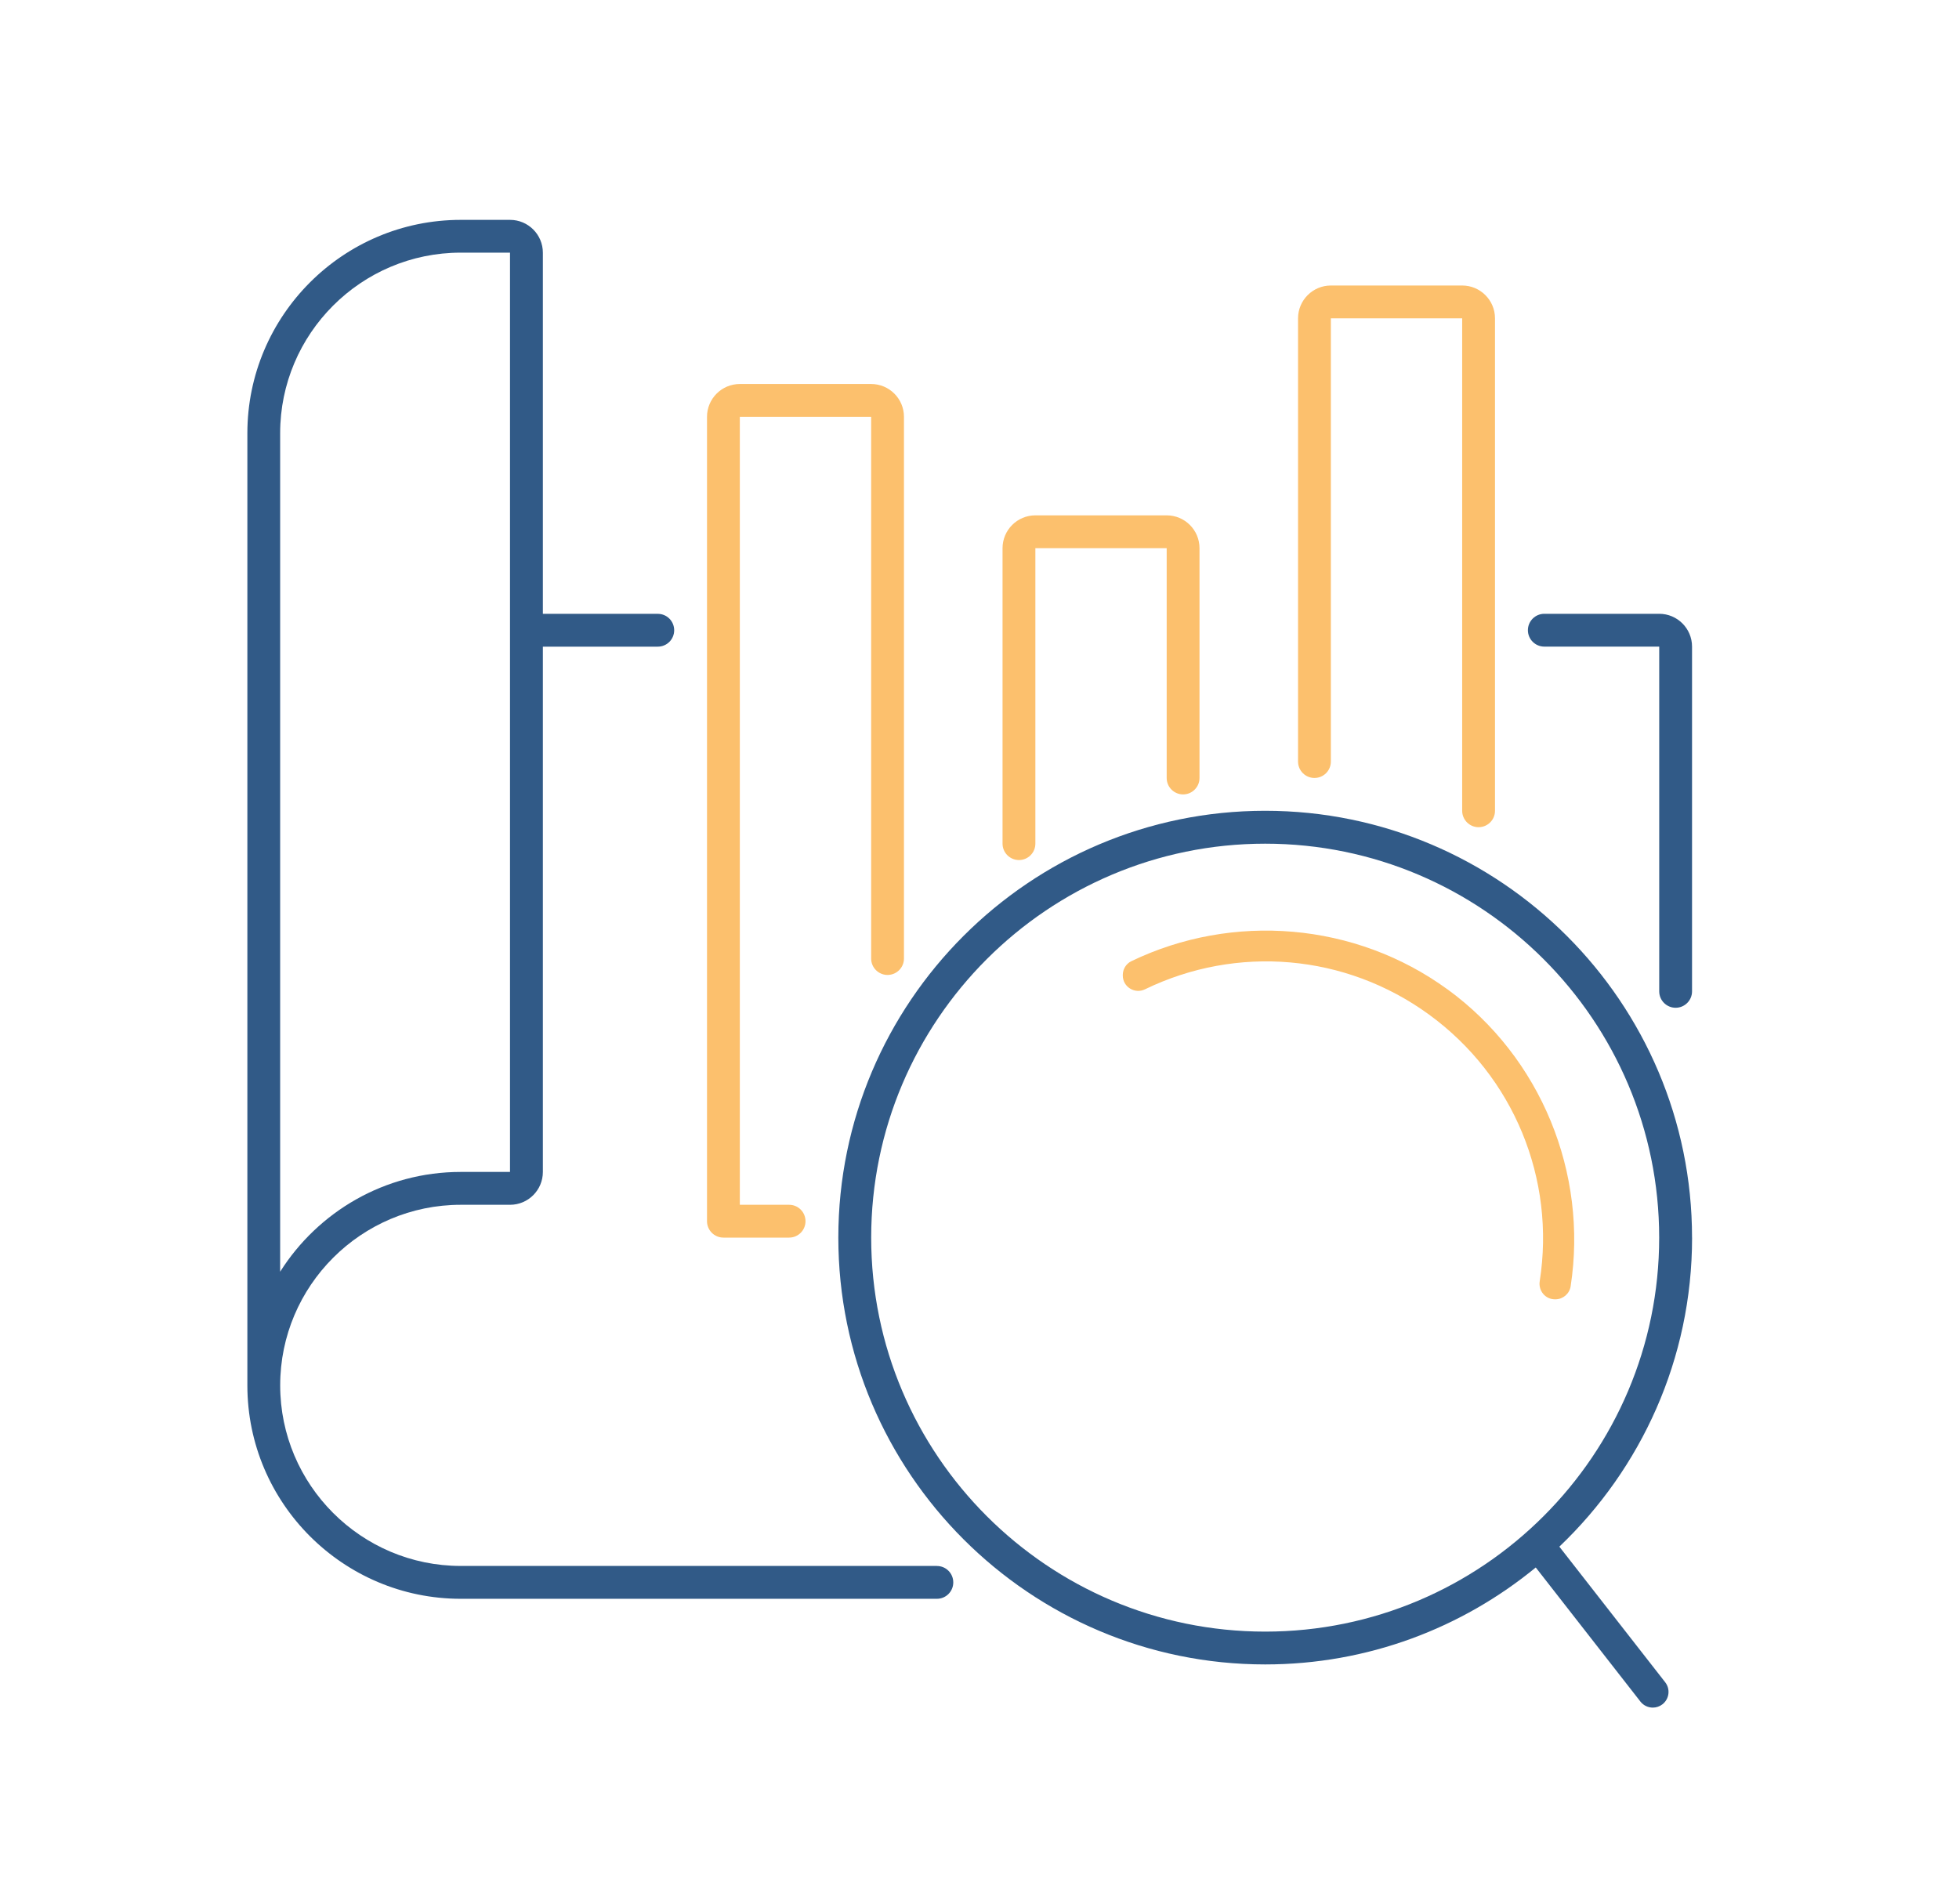
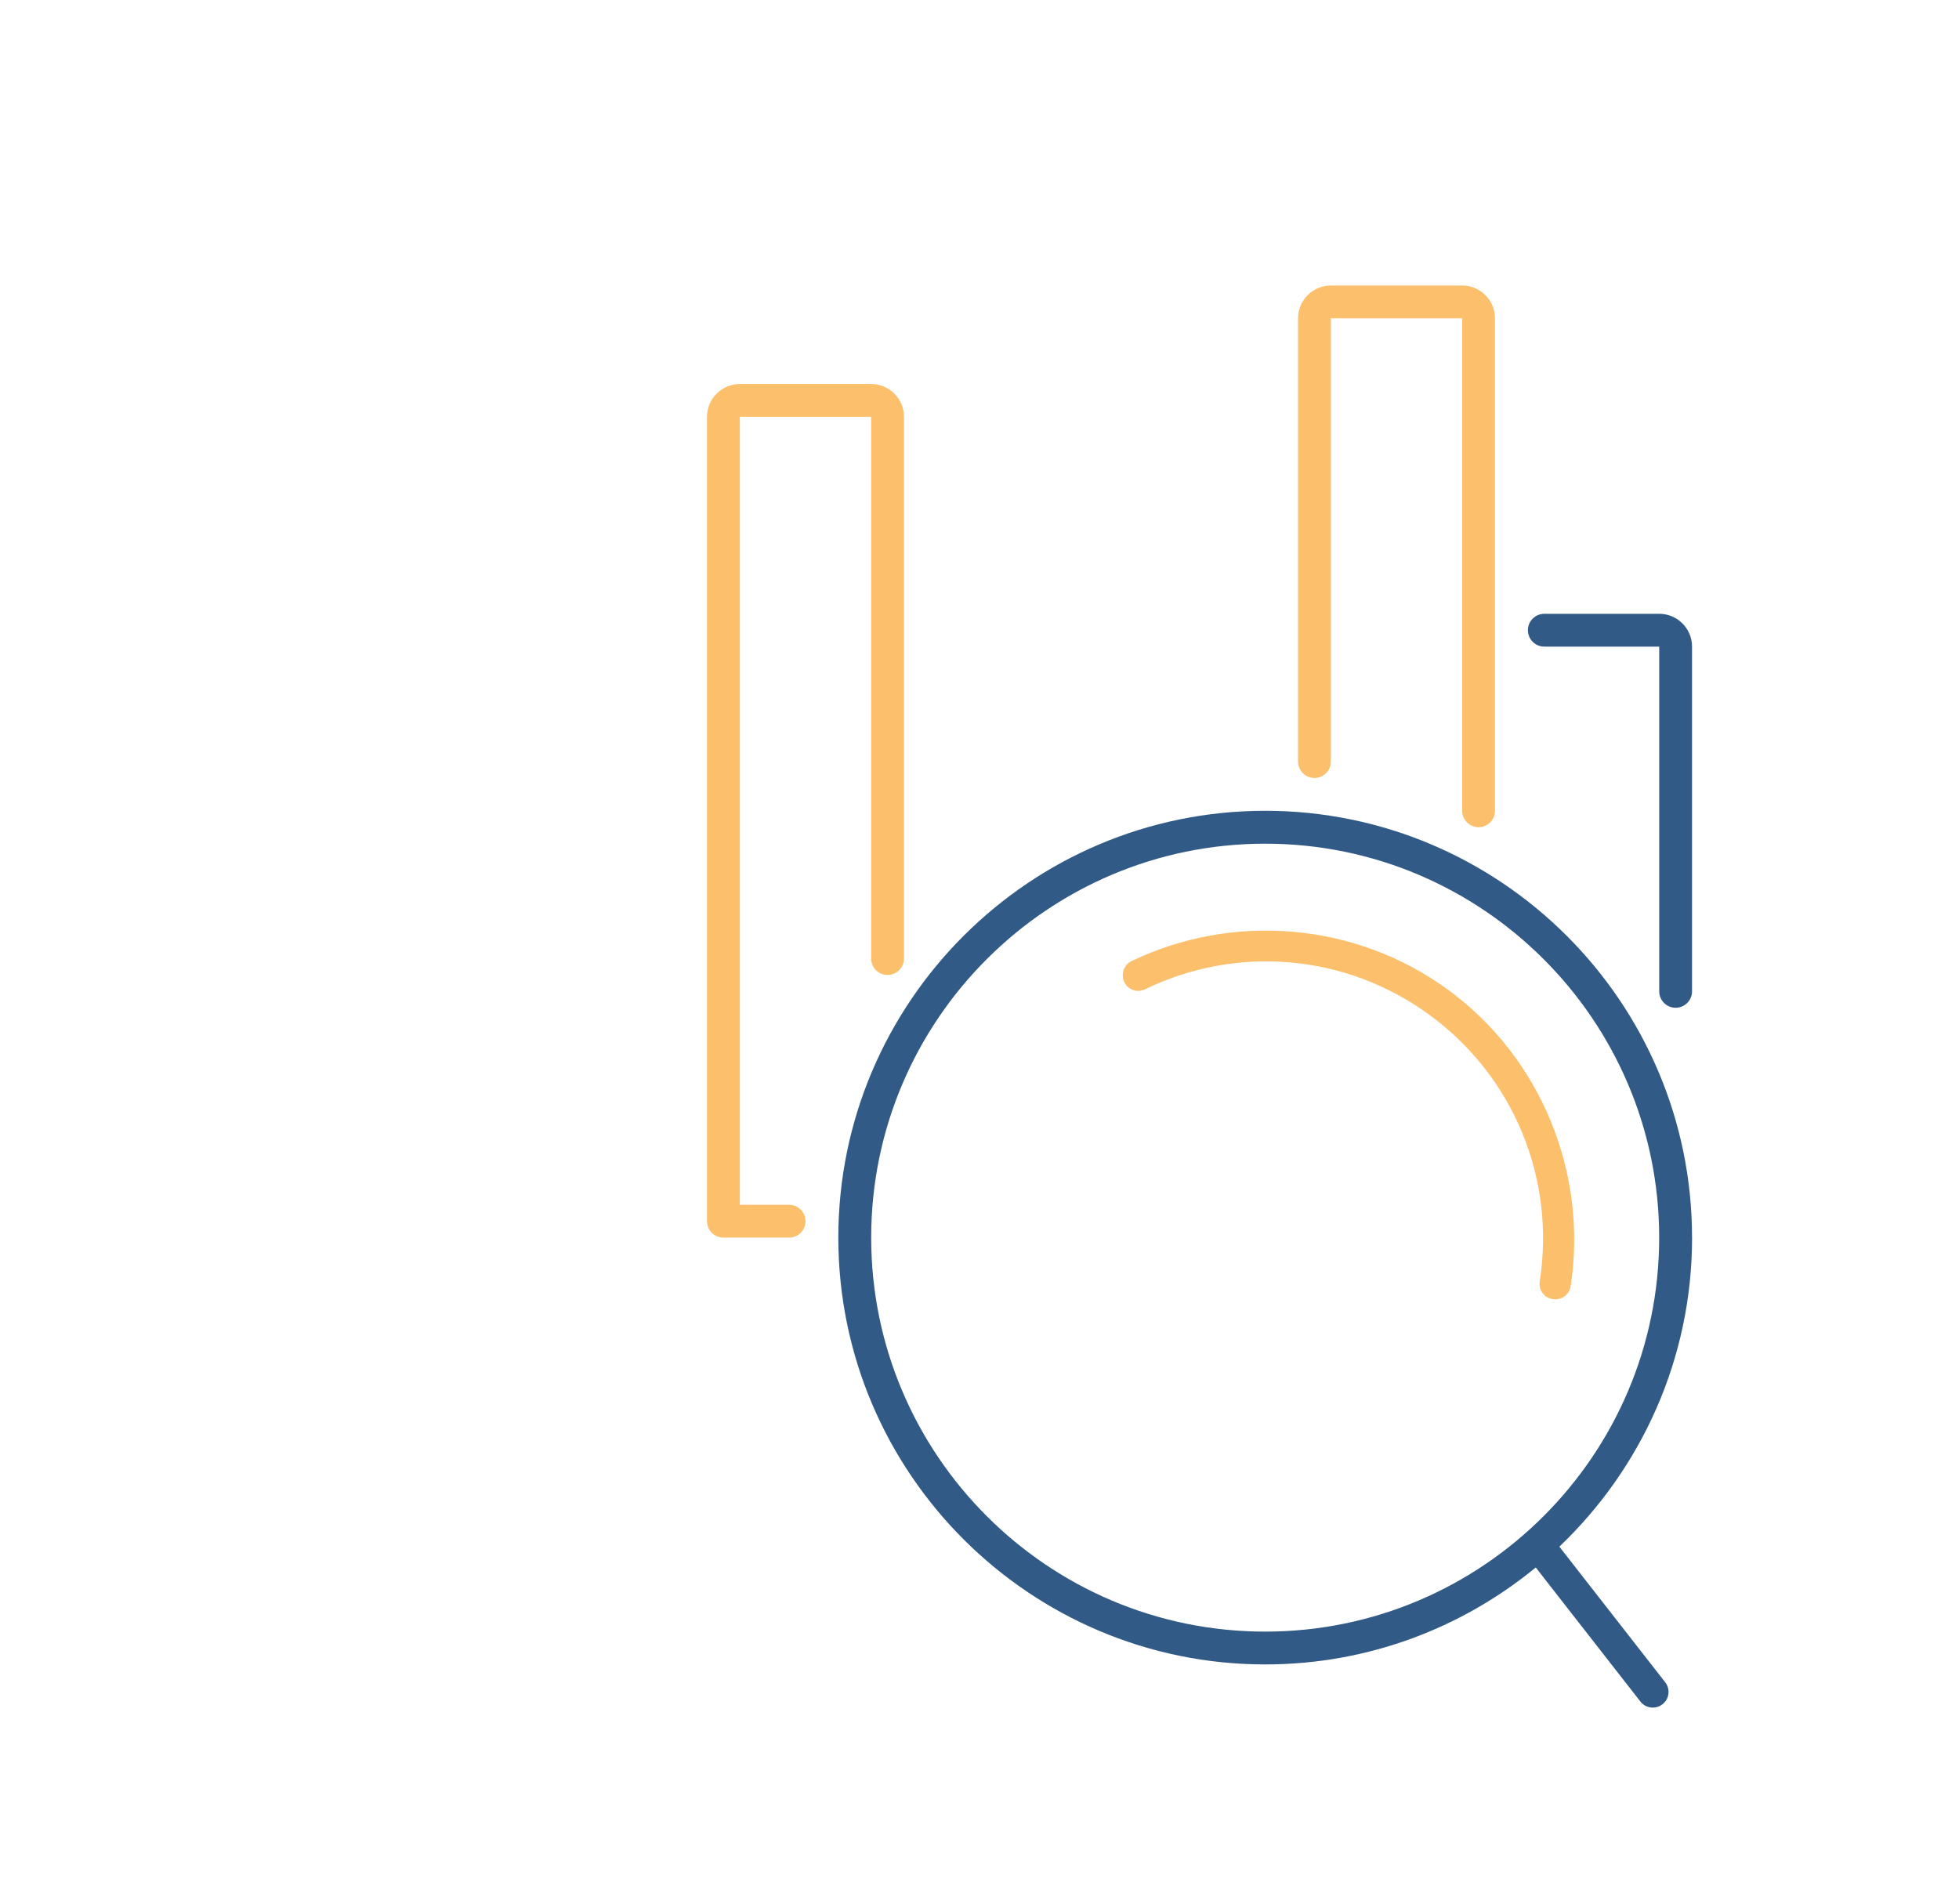
<svg xmlns="http://www.w3.org/2000/svg" id="Icon_and_text" data-name="Icon and text" viewBox="0 0 499 485">
  <defs>
    <style> .cls-1 { fill: #315a87; } .cls-2 { fill: #fcc06d; } </style>
  </defs>
  <path class="cls-1" d="M422.64,156.36h-29.27c-2.3,0-4.18,1.87-4.18,4.18s1.88,4.18,4.18,4.18h29.27v87.82c0,2.31,1.88,4.18,4.18,4.18s4.18-1.87,4.18-4.18v-87.82c0-4.61-3.74-8.36-8.36-8.36Z" />
-   <path class="cls-1" d="M238.64,398.91h-121.27c-25.35,0-46-20.64-46-46s20.65-46,46-46h12.55c4.62,0,8.36-3.75,8.36-8.36v-133.82h29.27c2.32,0,4.18-1.87,4.18-4.18s-1.86-4.18-4.18-4.18h-29.27v-92c0-4.61-3.74-8.36-8.36-8.36h-12.55c-29.98,0-54.36,24.39-54.36,54.36v242.55c0,29.98,24.39,54.36,54.36,54.36h121.27c2.32,0,4.18-1.87,4.18-4.18s-1.86-4.18-4.18-4.18ZM71.36,110.36c0-25.36,20.65-46,46-46h12.55v234.18h-12.55c-19.34,0-36.36,10.16-46,25.42V110.36Z" />
  <path class="cls-2" d="M334.82,198.18c2.32,0,4.18-1.87,4.18-4.18v-112.91h33.45v125.45c0,2.31,1.88,4.18,4.18,4.18s4.18-1.87,4.18-4.18v-125.45c0-4.61-3.74-8.36-8.36-8.36h-33.45c-4.61,0-8.36,3.75-8.36,8.36v112.91c0,2.31,1.88,4.18,4.18,4.18Z" />
  <path class="cls-2" d="M184.27,315.27h16.73c2.32,0,4.18-1.87,4.18-4.18s-1.86-4.18-4.18-4.18h-12.55V106.18h33.45v138c0,2.31,1.88,4.18,4.18,4.18s4.18-1.87,4.18-4.18V106.18c0-4.61-3.74-8.36-8.36-8.36h-33.45c-4.61,0-8.36,3.75-8.36,8.36v204.91c0,2.31,1.88,4.18,4.18,4.18Z" />
-   <path class="cls-2" d="M259.55,219.09c2.32,0,4.18-1.87,4.18-4.18v-75.27h33.45v58.55c0,2.31,1.88,4.18,4.18,4.18s4.18-1.87,4.18-4.18v-58.55c0-4.61-3.74-8.36-8.36-8.36h-33.45c-4.61,0-8.36,3.75-8.36,8.36v75.27c0,2.31,1.88,4.18,4.18,4.18Z" />
  <path class="cls-1" d="M431,315.27c0-59.95-48.78-108.73-108.73-108.73s-108.73,48.78-108.73,108.73,48.78,108.73,108.73,108.73c26.13,0,50.14-9.27,68.92-24.7l26.66,34.16c.79,1.01,1.97,1.54,3.16,1.54.86,0,1.73-.28,2.46-.85,1.74-1.36,2.05-3.87.69-5.61l-26.96-34.54c20.81-19.82,33.81-47.78,33.81-78.72ZM322.27,415.64c-55.34,0-100.36-45.02-100.36-100.36s45.02-100.36,100.36-100.36,100.36,45.02,100.36,100.36-45.02,100.36-100.36,100.36Z" />
  <path class="cls-2" d="M368.72,252.04c-23.53-17.14-54.73-19.62-80.55-7.18-1.34.65-2.17,2.03-2.17,3.51v.13c0,2.91,3.05,4.79,5.67,3.51,23.37-11.34,51.06-9.06,72.36,6.46,21.58,15.73,32.24,41.86,28.17,67.92-.38,2.41,1.43,4.6,3.87,4.6h.12c1.94,0,3.6-1.42,3.89-3.33,4.42-28.76-7.51-58.25-31.36-75.63Z" />
</svg>